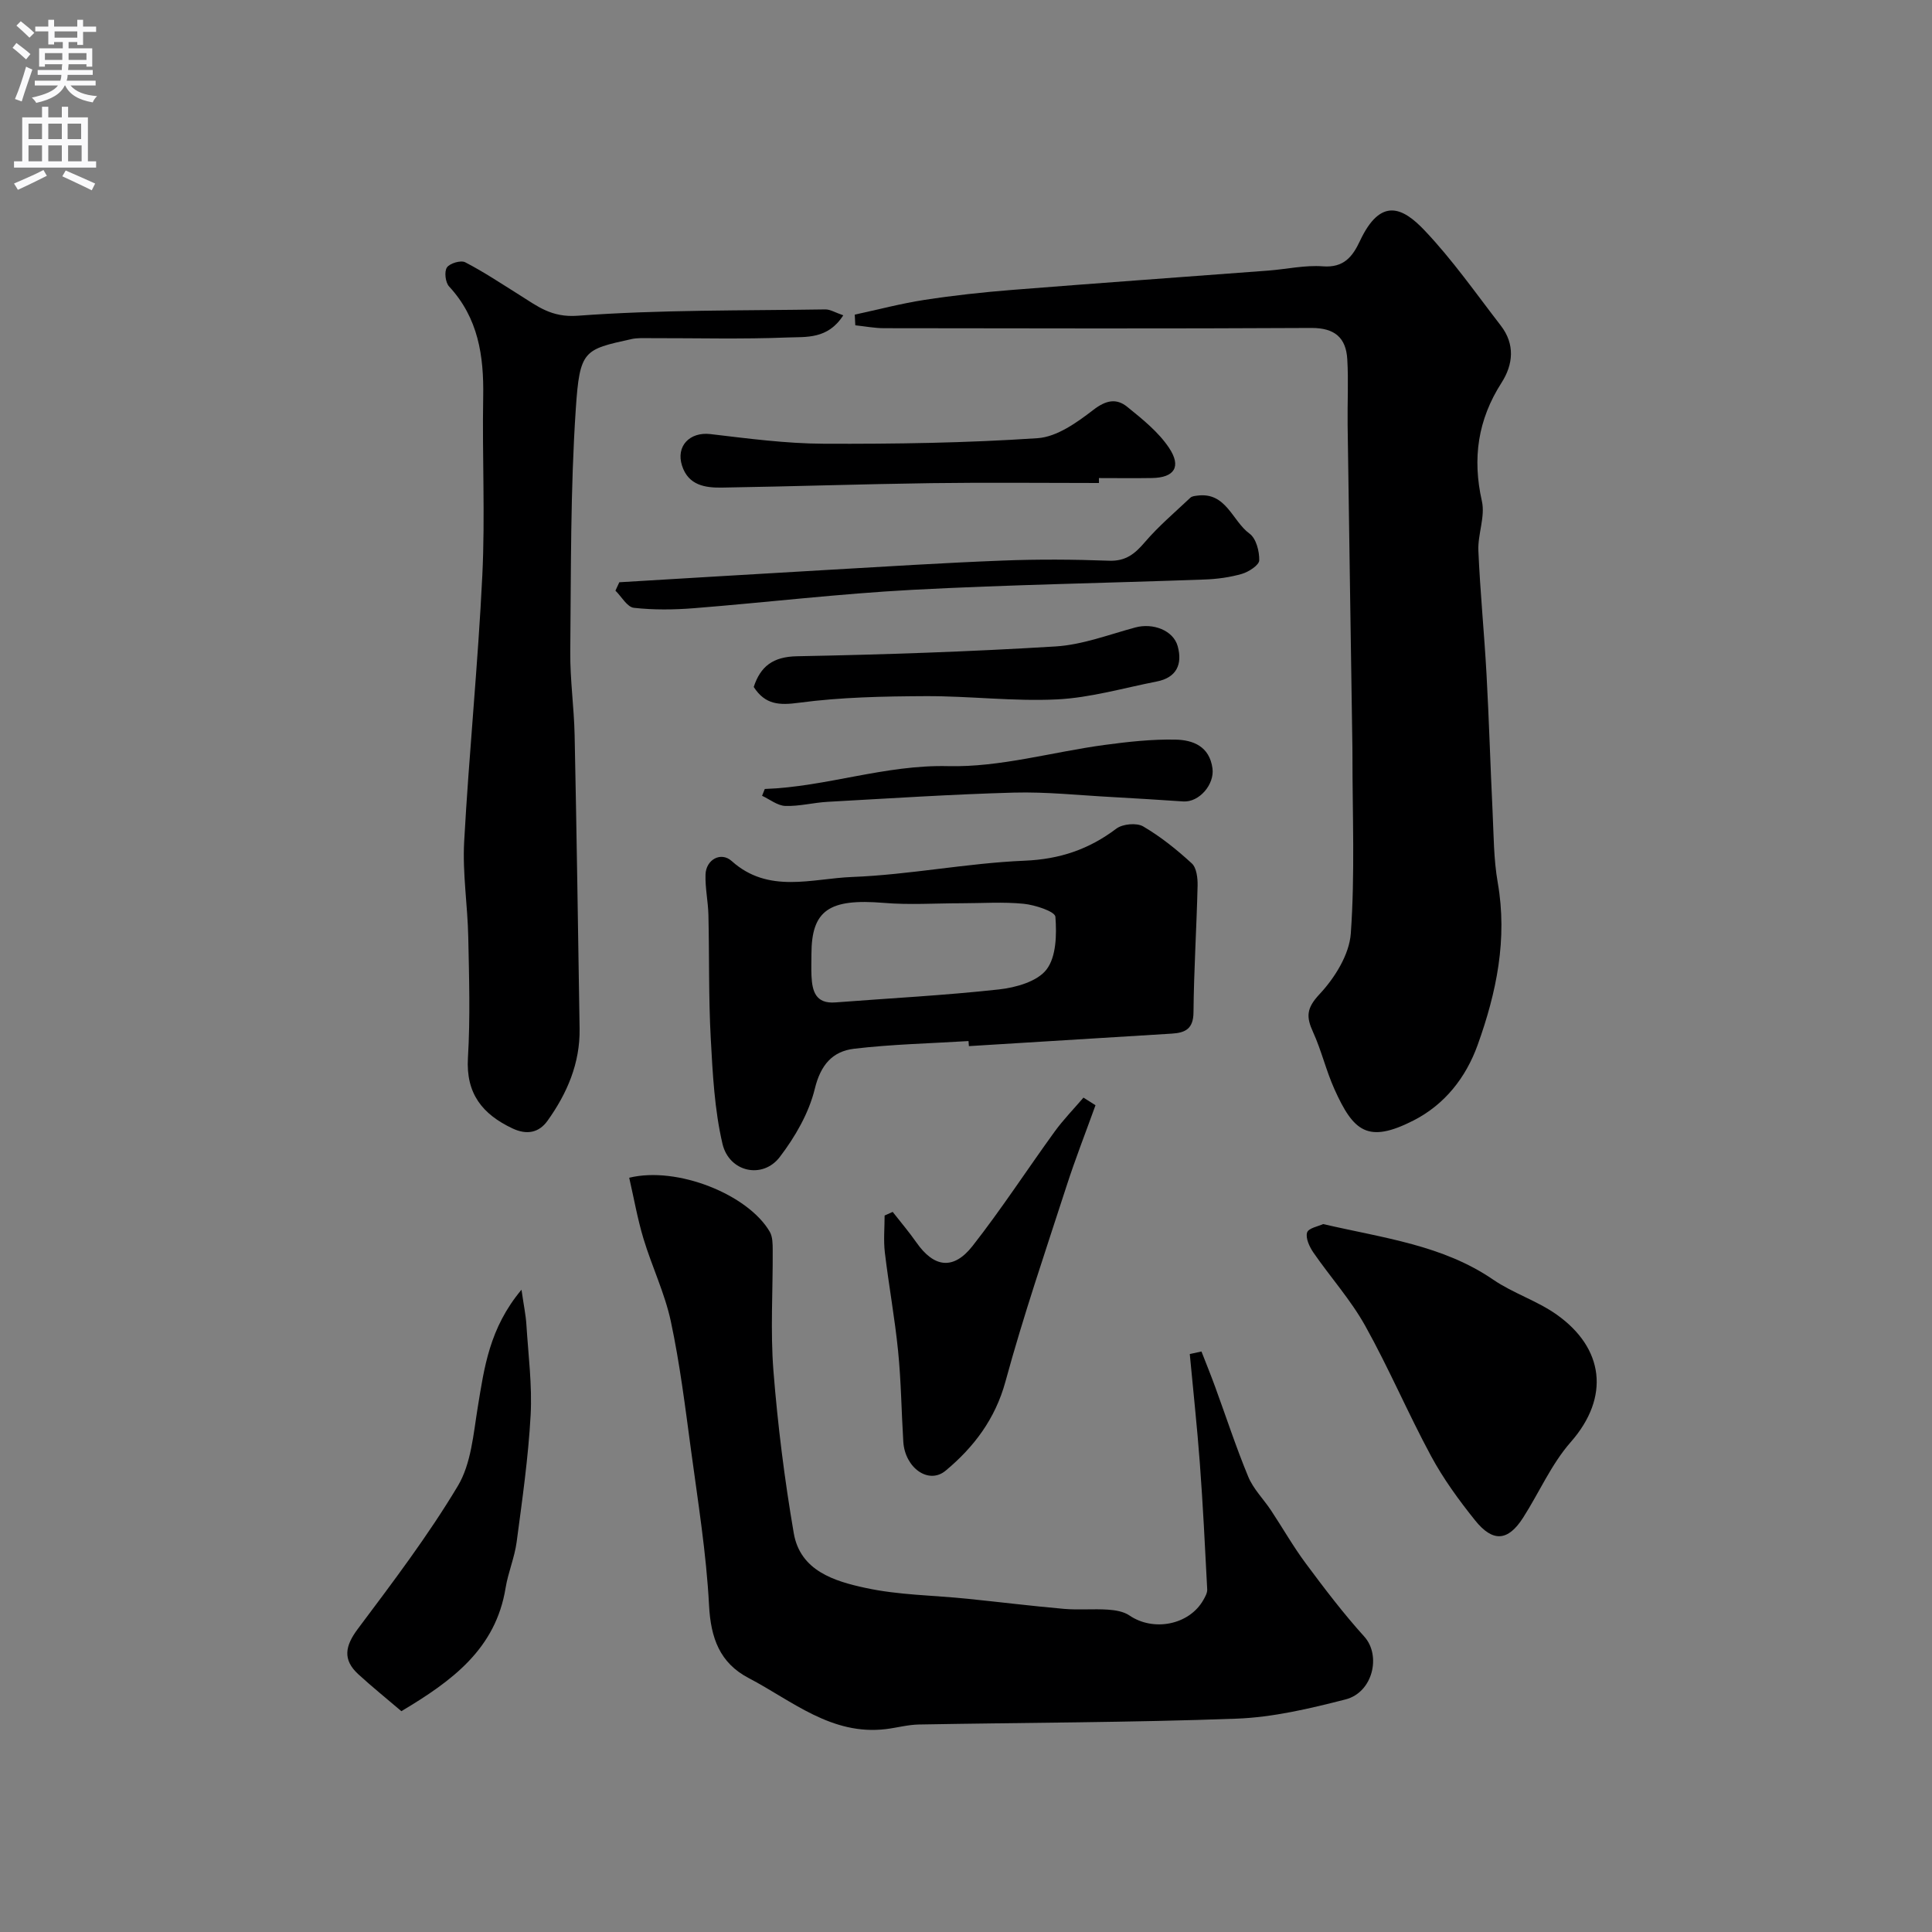
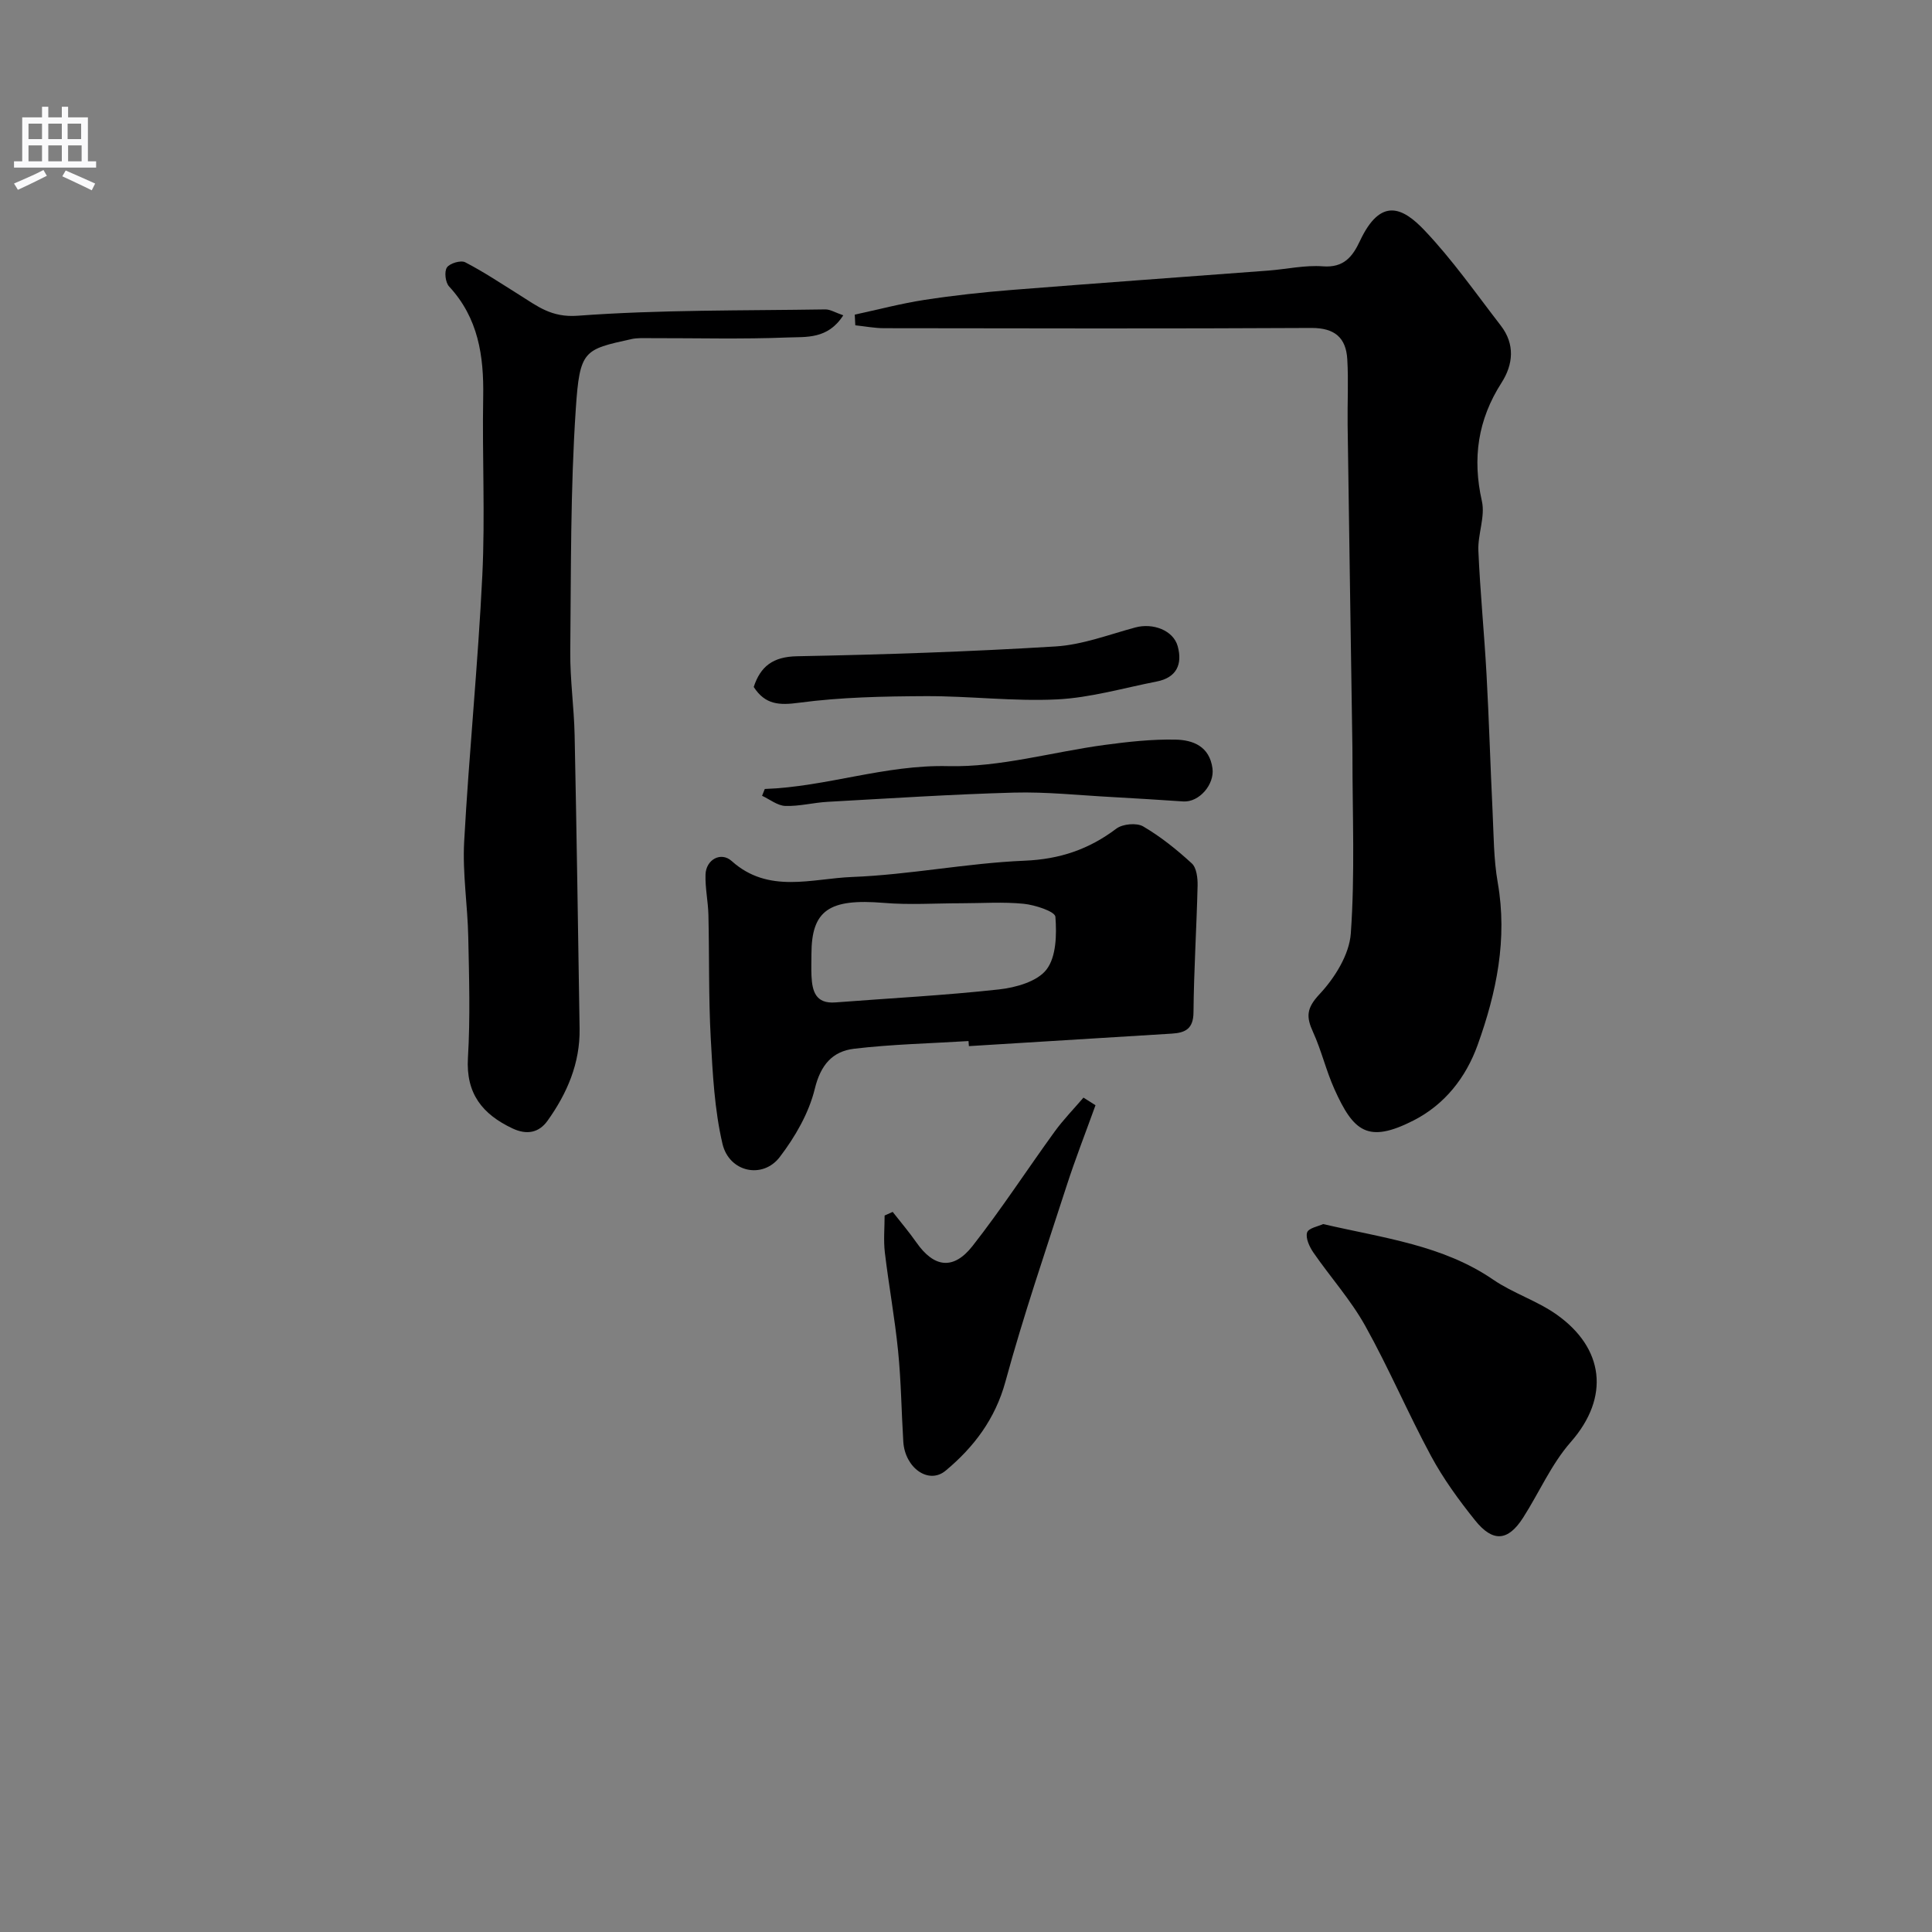
<svg xmlns="http://www.w3.org/2000/svg" enable-background="new 0 0 400 400" viewBox="0 0 400 400">
  <rect x="0" y="0" width="400" height="400" fill="#808080" stroke="none" />
  <g fill="#000001">
    <path d="m176.97 65.14c4.81-1.04 9.58-2.3 14.43-3.05 5.98-.92 12.02-1.58 18.06-2.06 17.72-1.41 35.44-2.67 53.16-4.01 3.76-.29 7.56-1.16 11.27-.88 4.32.33 6.14-1.99 7.66-5.23 4.29-9.15 8.85-7 13.39-2.21 5.78 6.09 10.64 13.05 15.79 19.72 2.96 3.83 2.58 8.03.14 11.83-4.9 7.65-6.06 15.64-4.06 24.51.72 3.2-.87 6.84-.73 10.25.37 8.55 1.22 17.07 1.69 25.62.52 9.44.79 18.89 1.25 28.33.24 4.93.22 9.93 1.07 14.77 2.05 11.69-.26 22.78-4.16 33.62-2.43 6.75-6.81 12.34-13.31 15.65-9.45 4.8-12.4 2.26-16.35-6.52-1.72-3.83-2.68-8-4.42-11.81-1.43-3.13-1.39-4.91 1.32-7.81 3.15-3.36 6.19-8.2 6.5-12.6.88-12.3.33-24.7.34-37.06 0-.5-.01-1-.01-1.5-.33-22.25-.68-44.5-.99-66.76-.06-4.52.2-9.05-.07-13.56-.26-4.45-2.59-6.5-7.43-6.48-29.48.16-58.96.09-88.44.05-2 0-3.99-.39-5.99-.6-.03-.72-.07-1.46-.11-2.21z" />
-     <path d="m248.75 279.81c.95 2.44 1.94 4.87 2.84 7.34 2.27 6.2 4.32 12.5 6.85 18.6 1.05 2.53 3.15 4.61 4.7 6.94 2.43 3.67 4.61 7.51 7.23 11.03 3.85 5.18 7.77 10.34 12.09 15.12 3.52 3.89 1.81 11.55-3.89 13.01-7.39 1.89-14.99 3.7-22.56 3.98-21.91.81-43.85.81-65.77 1.21-2.27.04-4.53.67-6.8.95-11.29 1.37-19.42-5.85-28.44-10.57-5.99-3.13-7.85-8.3-8.2-15.06-.56-10.76-2.3-21.47-3.74-32.18-1.2-8.9-2.3-17.84-4.17-26.6-1.25-5.84-3.92-11.35-5.66-17.11-1.25-4.14-1.99-8.42-2.96-12.63 9.95-2.44 24.65 3.49 29.11 11.2.6 1.04.59 2.52.6 3.79.05 8.33-.5 16.7.15 24.98.89 11.25 2.3 22.49 4.21 33.62 1.34 7.81 8.45 9.95 14.85 11.33 6.85 1.49 14.01 1.52 21.03 2.24 6.69.68 13.37 1.51 20.07 2.1 3.02.26 6.08-.04 9.1.16 1.51.1 3.24.38 4.44 1.2 4.97 3.4 12.36 1.98 15.3-3.18.39-.68.85-1.49.81-2.22-.45-8.73-.88-17.46-1.53-26.18-.56-7.52-1.38-15.03-2.08-22.54.81-.17 1.61-.35 2.42-.53z" />
    <path d="m174.59 65.28c-3.2 5.01-7.72 4.44-11.5 4.59-9.48.38-18.98.12-28.47.14-1.33 0-2.69-.08-3.97.21-9.75 2.17-10.63 2.24-11.44 14.47-1.12 16.7-.98 33.48-1.14 50.23-.06 5.76.78 11.52.9 17.29.42 20.25.71 40.5 1.03 60.76.11 7.15-2.58 13.4-6.64 19.07-1.77 2.48-4.28 2.99-7.25 1.59-6.23-2.94-9.67-7.2-9.23-14.61.5-8.3.24-16.65.07-24.97-.13-6.6-1.21-13.23-.85-19.78 1.01-18.4 2.87-36.76 3.76-55.16.6-12.29-.04-24.64.18-36.96.15-8.46-1.01-16.31-7.06-22.84-.77-.83-1.03-3.07-.45-3.93.58-.87 2.88-1.55 3.78-1.08 3.87 2 7.51 4.44 11.21 6.75s6.62 4.73 12.09 4.32c17.02-1.26 34.15-1.04 51.24-1.31 1.04-.02 2.06.65 3.74 1.22z" />
    <path d="m200.52 215.54c-7.9.49-15.84.66-23.69 1.59-4.44.53-6.92 3.3-8.13 8.28-1.22 5.03-4.07 9.96-7.26 14.14-3.54 4.63-10.48 3.15-11.86-2.74-1.66-7.1-2.03-14.56-2.43-21.89-.46-8.49-.28-17.01-.48-25.52-.07-2.78-.69-5.57-.6-8.34.1-3.08 3.18-4.8 5.42-2.79 7.63 6.85 16.61 3.62 24.92 3.3 11.92-.46 23.77-2.87 35.7-3.37 7.3-.3 13.32-2.34 19.02-6.64 1.3-.98 4.2-1.25 5.55-.46 3.62 2.12 6.97 4.81 10.07 7.66.99.91 1.23 3.03 1.2 4.59-.21 8.75-.77 17.5-.85 26.25-.03 3.41-1.69 4.23-4.49 4.4-14 .85-28.01 1.73-42.01 2.59-.04-.35-.06-.7-.08-1.05zm-32.52-17.97c0 1.5-.06 2.99.01 4.49.15 3.15.85 5.8 4.95 5.48 11.29-.87 22.61-1.45 33.86-2.69 3.49-.38 7.95-1.64 9.85-4.12 2.03-2.65 2.12-7.26 1.84-10.92-.08-1.1-4.19-2.45-6.56-2.69-4.28-.43-8.63-.11-12.95-.11-5.35 0-10.74.37-16.05-.08-11.27-.93-14.95 1.51-14.95 10.64z" />
    <path d="m273.94 253.43c12.6 2.92 24.75 4.35 35.21 11.51 4.12 2.82 9.12 4.37 13.18 7.26 9.71 6.89 11.08 17.02 2.88 26.36-4.03 4.58-6.54 10.47-9.88 15.68-3.11 4.85-6.24 5.14-9.94.52-3.36-4.19-6.57-8.6-9.11-13.31-4.78-8.86-8.73-18.18-13.63-26.96-3-5.38-7.21-10.07-10.73-15.17-.81-1.18-1.65-2.99-1.3-4.14.28-.92 2.36-1.29 3.32-1.75z" />
    <path d="m226.81 228.83c-2.01 5.58-4.18 11.11-6 16.75-4.35 13.44-8.93 26.83-12.64 40.45-2.12 7.77-6.55 13.59-12.38 18.45-3.53 2.95-8.43-.58-8.77-5.98-.39-6.26-.45-12.55-1.08-18.79-.68-6.82-1.93-13.58-2.74-20.39-.3-2.52-.05-5.1-.05-7.66.56-.25 1.11-.5 1.67-.75 1.65 2.11 3.39 4.15 4.92 6.34 3.62 5.18 7.64 5.78 11.62.71 5.99-7.64 11.29-15.81 16.99-23.67 1.8-2.48 3.97-4.7 5.97-7.04.83.53 1.66 1.06 2.49 1.58z" />
-     <path d="m107.97 267.02c.48 3.35.89 5.25 1.01 7.17.39 6.27 1.22 12.58.88 18.81-.48 8.79-1.74 17.55-2.9 26.29-.43 3.2-1.76 6.27-2.28 9.46-2.04 12.62-11.05 19.26-21.58 25.53-2.98-2.55-6.03-5-8.9-7.63-3.3-3.02-2.77-5.86-.12-9.4 7.22-9.64 14.54-19.29 20.71-29.6 2.77-4.62 3.22-10.78 4.13-16.34 1.34-8.15 2.39-16.33 9.05-24.29z" />
-     <path d="m227.53 100c-11.59 0-23.17-.13-34.76.03-14.42.2-28.83.69-43.25.92-3.49.06-6.99-.44-8.31-4.53s1.63-7.04 5.85-6.55c7.81.92 15.67 1.97 23.51 2 14.76.06 29.54-.16 44.26-1.15 4-.27 8.15-3.25 11.55-5.87 2.61-2.01 4.77-2.43 7-.62 3.14 2.54 6.45 5.19 8.65 8.48 2.64 3.95 1.08 6.19-3.52 6.26-3.66.06-7.32.01-10.99.01.01.35.01.69.01 1.02z" />
-     <path d="m128.22 120.55c14.27-.85 28.53-1.72 42.8-2.54 12.19-.7 24.37-1.48 36.57-1.95 7.34-.29 14.7-.24 22.03.03 3.45.13 5.34-1.42 7.41-3.84 2.85-3.33 6.23-6.19 9.43-9.21.32-.3.9-.36 1.38-.42 6.04-.83 7.26 5.24 10.87 7.87 1.36.99 2.05 3.65 2 5.53-.03.99-2.16 2.37-3.57 2.79-2.49.72-5.14 1.08-7.74 1.17-20.18.74-40.38 1.07-60.54 2.14-15.08.8-30.11 2.6-45.17 3.8-4.14.33-8.35.38-12.46-.08-1.39-.16-2.54-2.31-3.81-3.55.27-.6.54-1.17.8-1.74z" />
    <path d="m156.05 142.23c1.4-4.25 3.95-6.27 8.98-6.36 17.84-.34 35.69-.94 53.5-2.03 5.57-.34 11.04-2.45 16.52-3.93 3.66-.99 7.87.59 8.78 3.88 1.03 3.75-.24 6.51-4.35 7.31-6.85 1.34-13.67 3.35-20.58 3.7-9.05.45-18.16-.71-27.25-.67-8.74.04-17.54.21-26.18 1.36-4.14.56-7.03.43-9.42-3.26z" />
    <path d="m158.34 163.35c12.77-.45 24.89-5.05 37.98-4.73 10.72.26 21.51-2.92 32.3-4.38 4.89-.66 9.84-1.21 14.75-1.11 3.61.07 7.04 1.37 7.66 5.95.45 3.32-2.74 7.06-6.05 6.85-4.92-.32-9.84-.65-14.76-.91-6.76-.36-13.54-1.1-20.29-.92-12.87.35-25.73 1.2-38.59 1.91-2.93.16-5.85.95-8.75.85-1.63-.06-3.21-1.36-4.81-2.1.19-.48.37-.94.56-1.41z" />
  </g>
-   <path d="m2.6 9.9.8-1c.9.7 1.9 1.4 2.9 2.3l-.9 1.1c-1.1-1-2-1.8-2.8-2.4zm.5 10.6c.9-2.1 1.6-4.3 2.3-6.7.4.2.8.4 1.3.6-.7 2.1-1.5 4.3-2.2 6.6zm.3-15.2.9-.9c1 .8 2 1.6 2.8 2.4l-1 1c-.9-.9-1.8-1.7-2.7-2.5zm12.6-1.2h1.2v1.4h2.7v1.1h-2.7v2.7h-1.2v-.6h-1.8v1.3h4.9v3.8h-1.2v-.5h-3.7c0 .4-.1.9-.1 1.2h5.1v1h-5.2c0 .5-.1.9-.2 1.2h6v1h-5.2c1.1 1.3 2.9 2 5.5 2.2-.4.4-.7.8-.9 1.3-2.9-.5-4.8-1.6-5.7-3.5h-.1c-.8 1.7-2.7 2.9-5.9 3.6-.2-.4-.6-.8-.9-1.1 2.8-.6 4.6-1.4 5.4-2.5h-4.8v-1h5.3c.1-.3.2-.7.2-1.2h-4.9v-1h5c0-.4 0-.8.1-1.2h-3.6v.5h-1.2v-3.8h4.9v-1.3h-1.8v.5h-1.2v-2.7h-2.7v-1h2.7v-1.4h1.2v1.4h4.8zm-6.7 8.3h3.6c0-.4 0-.9 0-1.4h-3.6zm1.9-4.6h4.8v-1.3h-4.7v1.3zm6.7 3.2h-3.7v1.4h3.7v-2.4z" fill="#fafafb" />
  <path d="m8.7 22.1h1.3v2.2h2.8v-2.2h1.3v2.2h4.1v9.1h1.7v1.3h-17v-1.3h1.7v-9.1h4.1zm.3 13.1.7 1.2c-1.8.9-3.8 1.9-6 2.9-.2-.4-.5-.8-.8-1.3 2.3-1 4.4-1.9 6.1-2.8zm-3.1-6.4h2.8v-3.2h-2.8zm0 4.6h2.8v-3.3h-2.8zm4.1-4.6h2.8v-3.2h-2.8zm0 4.6h2.8v-3.3h-2.8zm3.6 1.9c2.1.9 4.1 1.8 6.1 2.7l-.7 1.4c-2.2-1.1-4.2-2-6.1-2.9zm3.2-9.7h-2.8v3.2h2.8zm-2.7 7.8h2.8v-3.3h-2.8z" fill="#fafafb" />
</svg>